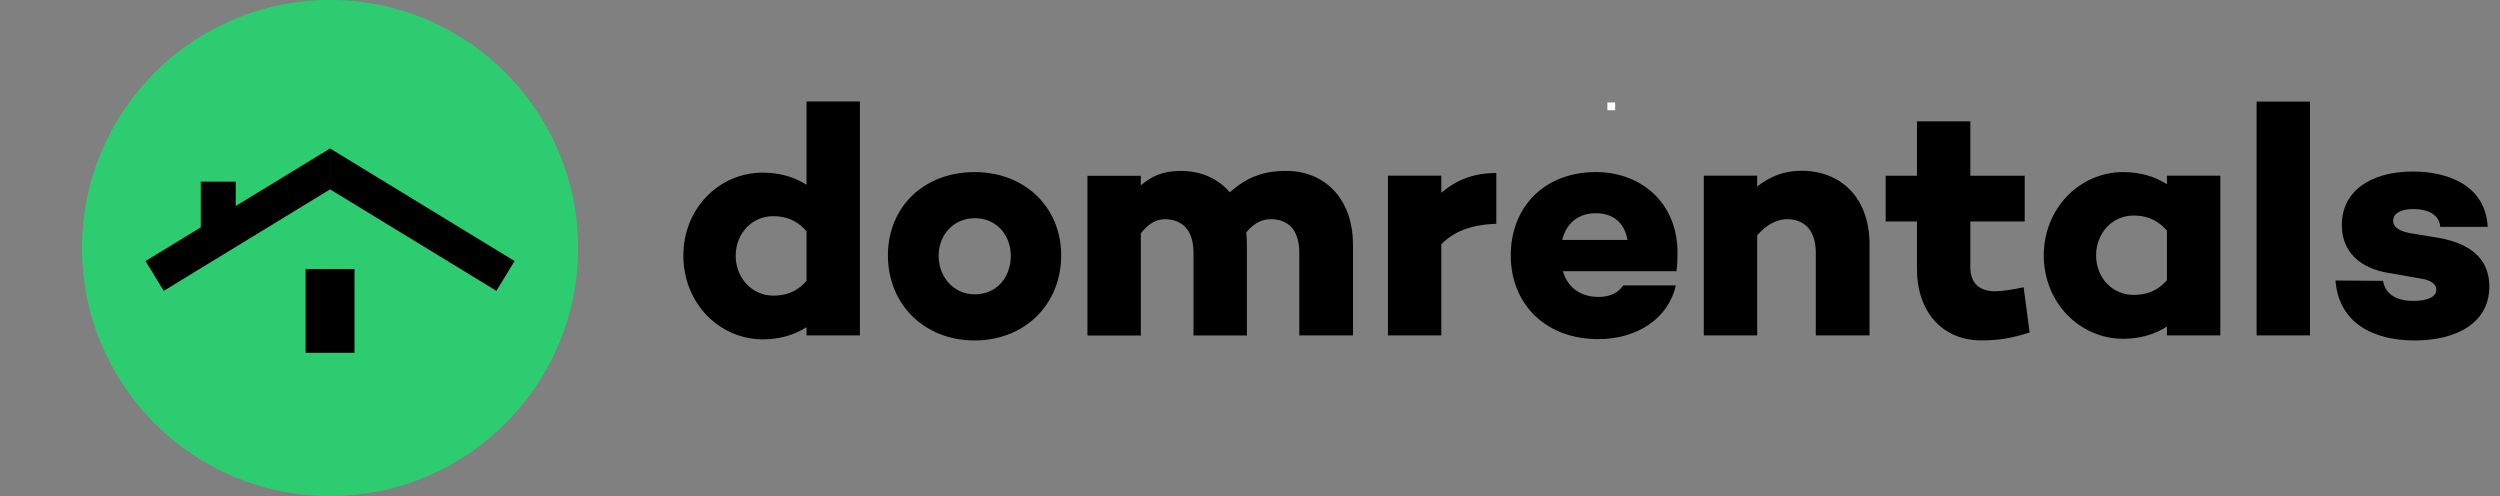
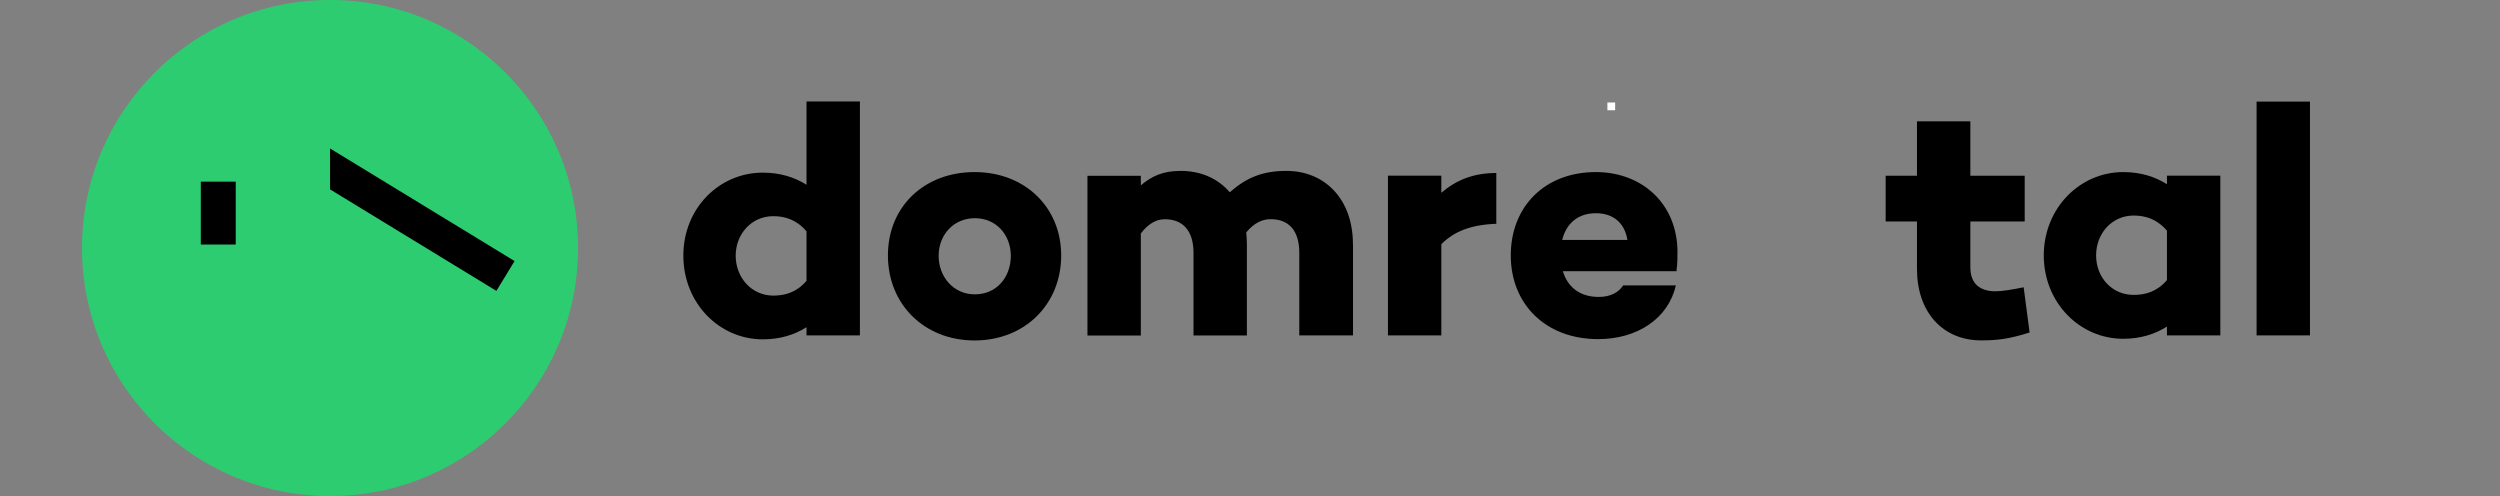
<svg xmlns="http://www.w3.org/2000/svg" id="Layer_1" viewBox="0 0 357.83 71">
  <rect x="0" y="0" width="357.83" height="71" fill="#808080" stroke="none" />
  <defs>
    <style>.cls-1,.cls-2,.cls-3{fill:#fff;}.cls-4{clip-path:url(#clippath-1);}.cls-2{stroke-width:4px;}.cls-2,.cls-5,.cls-3{stroke:#000;stroke-miterlimit:10;}.cls-6{clip-path:url(#clippath);}.cls-5,.cls-7{fill:none;}.cls-5,.cls-3{stroke-width:5px;}.cls-8{fill:#2ecc71;}</style>
    <clipPath id="clippath">
      <rect class="cls-7" x="20.83" y="19.37" width="26.41" height="22.27" />
    </clipPath>
    <clipPath id="clippath-1">
      <rect class="cls-7" x="47.24" y="19.37" width="26.41" height="22.27" />
    </clipPath>
  </defs>
  <rect class="cls-1" x="230.07" y="14.67" width="1.11" height="1.11" />
  <path d="m123.08,48.01h-7.64v-1.18c-1.7,1.08-3.77,1.74-6.27,1.74-6.18,0-11.36-5.14-11.36-11.98s5.19-11.88,11.36-11.88c2.5,0,4.57.66,6.27,1.74v-11.93h7.64v33.48Zm-7.64-7.83v-7.07c-1.41-1.65-3.06-2.17-4.76-2.17-3.11,0-5.38,2.55-5.38,5.66s2.26,5.71,5.38,5.71c1.7,0,3.35-.47,4.76-2.12Z" />
  <path d="m151.89,36.56c0,6.98-5.19,12.17-12.4,12.17s-12.4-5.19-12.4-12.17,5.19-11.93,12.4-11.93,12.4,5.04,12.4,11.93Zm-7.21.05c0-2.97-2.07-5.38-5.14-5.38s-5.19,2.4-5.19,5.38,2.08,5.52,5.19,5.52,5.14-2.45,5.14-5.52Z" />
  <path d="m193.66,34.95v13.06h-7.69v-11.83c0-3.25-1.56-4.81-4.1-4.81-1.18,0-2.36.52-3.49,1.89.05.57.09,1.13.09,1.7v13.06h-7.64v-11.83c0-3.25-1.6-4.81-4.1-4.81-1.18,0-2.31.57-3.44,2.03v14.62h-7.64v-22.87h7.64v1.37c1.56-1.32,3.16-2.07,5.71-2.07,2.88,0,5.33,1.08,7.02,3.06,2.41-2.12,4.72-3.06,8.11-3.06,5.47,0,9.52,4.01,9.52,10.51Z" />
  <path d="m214.17,32.03c-3.72.14-6.08,1.13-7.87,2.92v13.06h-7.64v-22.87h7.64v2.45c2.03-1.74,4.48-2.83,7.87-2.83v7.26Z" />
-   <path d="m239.96,38.68l.05.14h-16.31c.61,2.07,2.22,3.68,5.14,3.68,1.6,0,2.83-.61,3.49-1.65h7.54c-1.08,4.71-5.47,7.69-11.13,7.69-7.5,0-12.5-5-12.5-11.98s4.86-11.93,12.17-11.93c6.65,0,11.69,4.57,11.69,11.46,0,.85,0,1.74-.14,2.59Zm-16.36-4.34h9.34c-.42-2.5-2.08-3.82-4.53-3.82-2.59,0-4.24,1.51-4.81,3.82Z" />
-   <path d="m267.59,34.95v13.06h-7.69v-11.83c0-3.25-1.65-4.81-4.15-4.81-1.41,0-2.92.8-4.24,2.31v14.33h-7.64v-22.87h7.64v1.56c1.84-1.46,3.87-2.26,6.32-2.26,5.8,0,9.76,4.01,9.76,10.51Z" />
+   <path d="m239.96,38.68l.05.14h-16.31c.61,2.07,2.22,3.68,5.14,3.68,1.6,0,2.83-.61,3.49-1.65h7.54c-1.08,4.71-5.47,7.69-11.13,7.69-7.5,0-12.5-5-12.5-11.98s4.86-11.93,12.17-11.93c6.65,0,11.69,4.57,11.69,11.46,0,.85,0,1.74-.14,2.59m-16.36-4.34h9.34c-.42-2.5-2.08-3.82-4.53-3.82-2.59,0-4.24,1.51-4.81,3.82Z" />
  <path d="m290.5,47.59c-2.97.94-4.67,1.13-6.93,1.13-5.52,0-9.19-4.05-9.19-10.23v-6.79h-4.48v-6.55h4.48v-7.78h7.64v7.78h7.78v6.55h-7.78v6.55c0,2.31,1.32,3.44,3.58,3.44,1.08,0,2.36-.24,4.05-.57l.85,6.46Z" />
  <path d="m317.8,48.01h-7.64v-1.27c-1.7,1.08-3.77,1.75-6.27,1.75-6.18,0-11.36-5.14-11.36-11.93s5.19-11.93,11.36-11.93c2.5,0,4.57.66,6.27,1.74v-1.23h7.64v22.87Zm-7.64-7.92v-7.07c-1.41-1.65-3.06-2.17-4.76-2.17-3.11,0-5.38,2.55-5.38,5.7s2.26,5.66,5.38,5.66c1.7,0,3.35-.47,4.76-2.12Z" />
  <path d="m330.63,48.01h-7.64V14.54h7.64v33.48Z" />
-   <path d="m341.09,40.19c.33,1.98,1.98,2.88,4.38,2.88,2.03,0,3.25-.61,3.25-1.6,0-.75-.71-1.37-2.22-1.6l-4.62-.8c-3.96-.66-6.69-2.88-6.69-6.88,0-4.81,4.1-7.64,10.18-7.64,4.86,0,10.37,1.89,10.7,7.92h-6.79c-.14-1.74-1.75-2.55-3.87-2.55-1.98,0-2.88.75-2.88,1.65,0,.75.57,1.46,2.36,1.79l4.29.71c4.29.8,7.12,2.88,7.12,6.93,0,5.28-4.76,7.73-10.7,7.73s-10.84-2.5-11.32-8.58l6.79.05Z" />
  <circle class="cls-8" cx="47.24" cy="35.5" r="35.5" />
  <g id="_Mirror_Repeat_">
    <g class="cls-6">
-       <line class="cls-5" x1="22.13" y1="39.5" x2="51.63" y2="21.5" />
-     </g>
+       </g>
  </g>
  <g id="_Mirror_Repeat_-2">
    <g class="cls-4">
      <line class="cls-5" x1="72.35" y1="39.5" x2="42.85" y2="21.5" />
    </g>
  </g>
  <line class="cls-3" x1="31.24" y1="26" x2="31.24" y2="35" />
-   <rect class="cls-2" x="45.74" y="40.5" width="3" height="8" />
</svg>